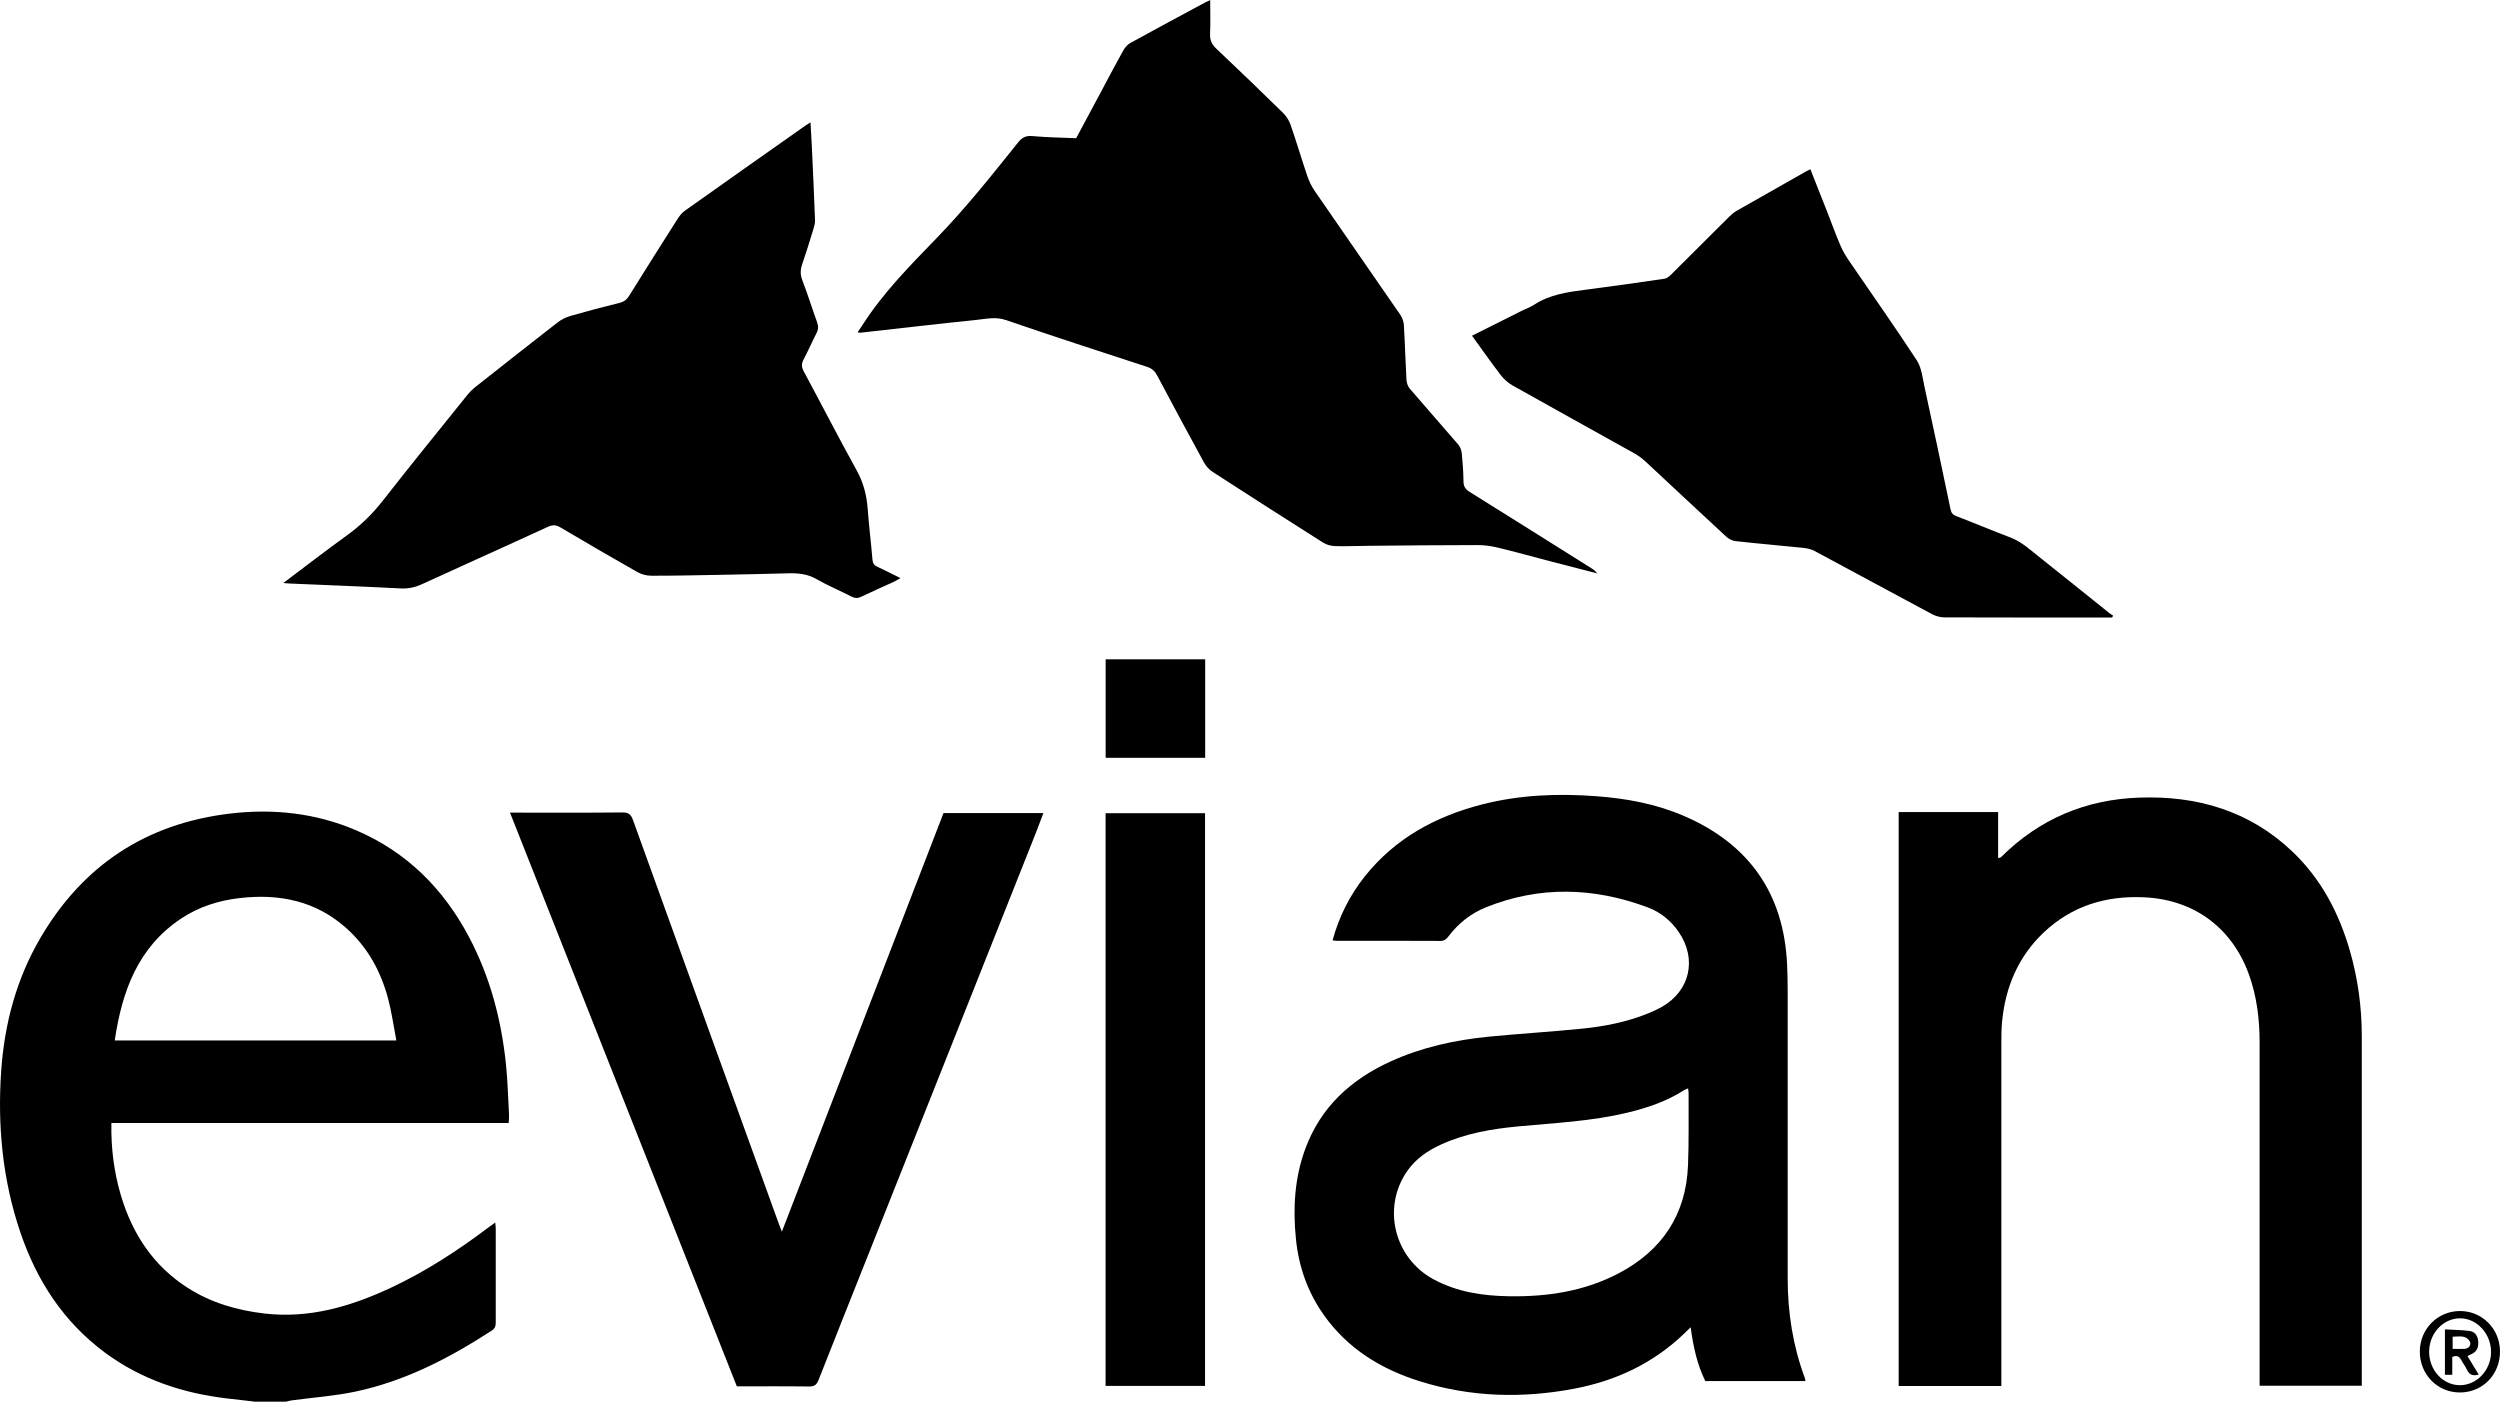
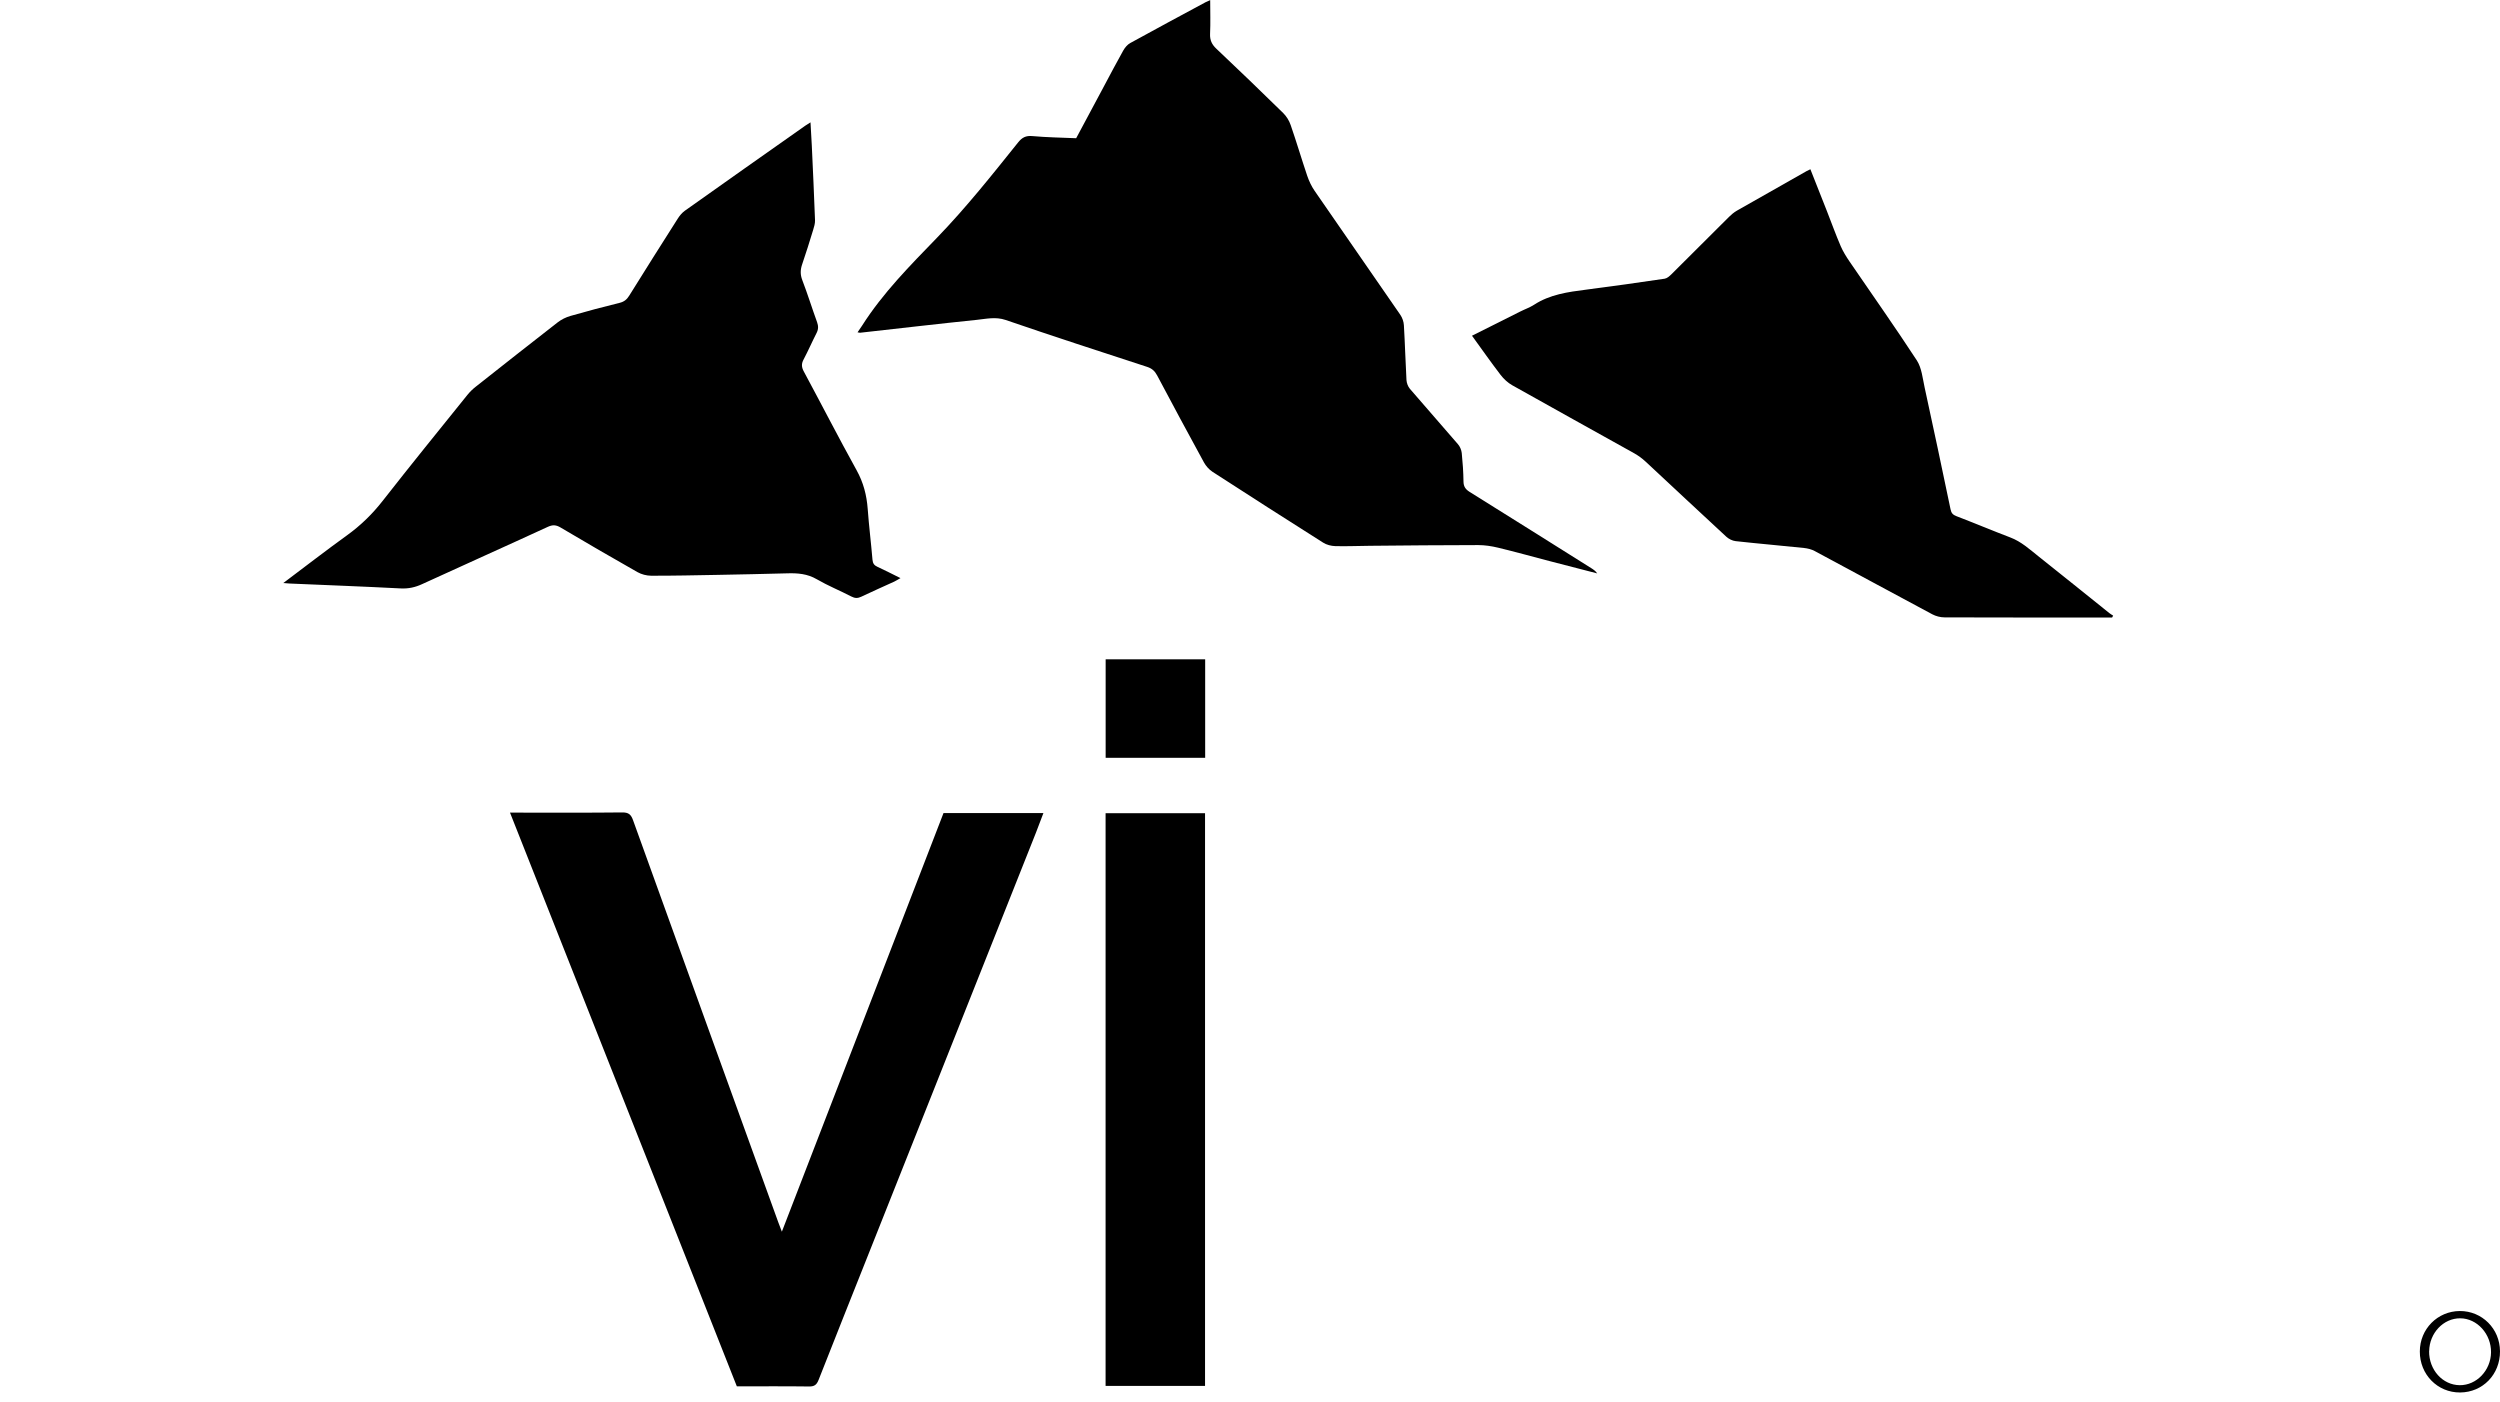
<svg xmlns="http://www.w3.org/2000/svg" id="a" viewBox="0 0 387.6 217.29">
-   <path d="M39.34,217.29c-1.37-.16-2.74-.31-4.1-.47-6.9-.81-13.31-2.93-18.95-7.1-6.45-4.77-10.61-11.19-13.15-18.7C.4,182.93-.4,174.59,.18,166.1c.5-7.35,2.36-14.33,6.1-20.71,6.57-11.21,16.33-17.67,29.27-19.24,6.79-.82,13.4-.11,19.71,2.6,7.84,3.37,13.52,9.07,17.47,16.55,3.27,6.19,5.01,12.83,5.72,19.76,.26,2.58,.33,5.18,.47,7.76,.02,.39-.03,.78-.05,1.29H17.27c-.07,3.9,.4,7.6,1.47,11.21,1.78,5.97,5.01,10.92,10.35,14.34,3.64,2.33,7.66,3.49,11.92,3.99,6.96,.8,13.36-1.09,19.56-3.98,5.41-2.53,10.39-5.77,15.15-9.36,.31-.23,.62-.45,1.06-.77,.04,.41,.08,.68,.08,.94,0,4.83,0,9.67,0,14.5,0,.54-.06,.95-.6,1.3-6.57,4.27-13.46,7.85-21.18,9.48-3.23,.68-6.55,.91-9.83,1.35-.3,.04-.59,.13-.89,.2h-5.04Zm22.11-55.98c-.44-2.28-.73-4.42-1.28-6.48-1.12-4.21-3.15-7.93-6.42-10.88-4.76-4.28-10.43-5.43-16.61-4.71-3.25,.38-6.32,1.35-9.07,3.18-6.7,4.47-9.15,11.26-10.28,18.89H61.45Z" />
-   <path d="M279.93,214.12h-15.54c-1.26-2.55-1.86-5.3-2.27-8.34-.41,.4-.73,.7-1.04,1.01-4.79,4.59-10.56,7.29-17,8.51-8.05,1.53-16.06,1.32-23.93-1.14-6.02-1.88-11.2-5.05-14.91-10.29-2.5-3.53-3.89-7.49-4.32-11.78-.48-4.74-.22-9.42,1.44-13.94,2.38-6.51,7.08-10.78,13.25-13.59,4.85-2.21,9.99-3.32,15.26-3.84,4.81-.47,9.64-.75,14.44-1.24,3.5-.35,6.95-1.04,10.23-2.37,.74-.3,1.47-.64,2.16-1.03,4.32-2.49,5.41-7.37,2.61-11.52-1.22-1.81-2.89-3.16-4.9-3.9-8.32-3.09-16.69-3.34-25.01,0-2.33,.94-4.28,2.47-5.81,4.49-.33,.43-.63,.74-1.25,.73-5.4-.03-10.79-.02-16.19-.02-.16,0-.31-.04-.55-.07,1.01-3.7,2.68-7.02,5.05-9.98,4.69-5.85,10.91-9.22,18.05-11.07,5.86-1.51,11.83-1.75,17.85-1.29,4.65,.35,9.2,1.19,13.49,3.04,10.11,4.35,15.53,12.03,16.03,23.06,.12,2.67,.09,5.35,.09,8.03,0,13.55,0,27.09,0,40.64,0,5.27,.8,10.41,2.64,15.37,.05,.14,.07,.3,.11,.52Zm-18.2-45.38c-.23,.1-.42,.15-.58,.25-2.72,1.75-5.73,2.77-8.85,3.52-5.54,1.33-11.21,1.59-16.85,2.12-4.14,.39-8.23,1.08-12.06,2.83-2.06,.94-3.89,2.2-5.21,4.09-3.94,5.65-2.05,13.48,4.07,16.79,3.64,1.97,7.62,2.57,11.68,2.63,5.94,.1,11.71-.76,17.04-3.56,6.73-3.54,10.44-9.1,10.74-16.75,.15-3.75,.07-7.5,.09-11.25,0-.19-.05-.39-.08-.66Z" />
  <path d="M132.97,51.5c.25-.36,.48-.68,.68-1,3.24-5.1,7.47-9.35,11.63-13.65,4.51-4.66,8.53-9.73,12.57-14.77,.61-.76,1.2-1.08,2.22-.98,2.22,.2,4.46,.23,6.78,.33,1.43-2.67,2.85-5.33,4.28-8,1-1.86,1.97-3.74,3.01-5.58,.26-.46,.65-.94,1.1-1.18,3.88-2.14,7.79-4.23,11.68-6.33,.17-.09,.34-.16,.71-.32,0,1.85,.06,3.55-.02,5.24-.04,.97,.28,1.64,.97,2.29,3.48,3.29,6.94,6.61,10.36,9.97,.51,.5,.94,1.19,1.17,1.88,.9,2.6,1.68,5.24,2.56,7.85,.28,.82,.66,1.63,1.15,2.34,4.41,6.41,8.87,12.8,13.28,19.21,.32,.46,.53,1.08,.56,1.63,.17,2.83,.24,5.66,.4,8.49,.03,.47,.23,1.01,.53,1.36,2.47,2.88,4.99,5.72,7.46,8.6,.31,.36,.53,.89,.58,1.36,.15,1.47,.25,2.95,.27,4.42,.01,.78,.32,1.21,.96,1.61,6.3,3.93,12.59,7.88,18.87,11.83,.33,.21,.65,.43,.9,.8-2.39-.62-4.77-1.23-7.16-1.85-2.74-.72-5.47-1.47-8.22-2.14-1-.24-2.04-.4-3.06-.4-5.59,0-11.19,.06-16.78,.11-1.8,.01-3.6,.1-5.39,.05-.64-.02-1.35-.2-1.88-.54-5.74-3.63-11.45-7.29-17.15-10.98-.54-.35-1.02-.9-1.33-1.46-2.45-4.48-4.87-8.98-7.26-13.49-.36-.68-.81-1.08-1.55-1.32-7.32-2.39-14.65-4.77-21.93-7.27-1.56-.53-3.01-.17-4.48-.02-6.04,.62-12.07,1.33-18.1,2-.08,0-.16-.03-.37-.06Z" />
-   <path d="M310.28,214.89h-15.91V125.9h15.42v7.15c.25-.09,.38-.09,.45-.16,5.94-5.92,13.14-8.95,21.47-9.23,8.93-.31,17.01,2.04,23.63,8.3,4.53,4.28,7.32,9.62,9.02,15.56,1.22,4.29,1.81,8.67,1.81,13.12,.01,17.54,0,35.07,0,52.61v1.59h-15.84v-1.53c0-17.22,0-34.44,0-51.65,0-3.65-.43-7.24-1.7-10.7-2.64-7.17-8.52-11.48-16.15-11.84-5.94-.29-11.23,1.31-15.6,5.43-3.95,3.73-5.94,8.42-6.47,13.77-.11,1.11-.12,2.23-.12,3.35,0,17.18,0,34.36,0,51.53v1.68Z" />
  <path d="M43.9,90.41c3.46-2.6,6.65-5.07,9.92-7.43,2.09-1.51,3.89-3.26,5.48-5.29,4.33-5.54,8.76-10.99,13.17-16.47,.37-.46,.81-.89,1.27-1.25,4.23-3.34,8.46-6.68,12.72-9.99,.58-.45,1.29-.8,1.99-1,2.53-.73,5.08-1.4,7.63-2.03,.68-.17,1.1-.51,1.46-1.09,2.49-4,5-7.98,7.53-11.95,.29-.46,.66-.91,1.1-1.23,6.22-4.42,12.45-8.81,18.69-13.2,.22-.15,.45-.29,.8-.51,.07,1.29,.15,2.43,.2,3.57,.18,3.87,.36,7.73,.5,11.6,.02,.5-.14,1.02-.29,1.51-.55,1.79-1.1,3.58-1.71,5.35-.28,.83-.3,1.56,.02,2.41,.83,2.16,1.51,4.37,2.3,6.54,.22,.61,.21,1.12-.09,1.7-.69,1.35-1.29,2.74-2,4.08-.36,.67-.33,1.2,.04,1.88,2.74,5.09,5.38,10.24,8.18,15.3,1.06,1.91,1.56,3.87,1.72,6.01,.19,2.63,.52,5.24,.74,7.87,.05,.55,.26,.86,.75,1.08,1.16,.53,2.29,1.12,3.59,1.76-.39,.22-.67,.4-.96,.54-1.7,.78-3.42,1.53-5.11,2.34-.56,.27-.99,.26-1.55-.03-1.77-.92-3.63-1.67-5.35-2.67-1.47-.86-2.99-.97-4.6-.92-3.59,.1-7.19,.17-10.78,.24-3.43,.06-6.87,.14-10.3,.13-.71,0-1.51-.21-2.13-.56-3.99-2.26-7.96-4.57-11.91-6.91-.69-.41-1.22-.46-1.98-.11-6.48,2.99-13,5.9-19.49,8.88-1.08,.5-2.12,.73-3.33,.67-5.74-.3-11.49-.51-17.23-.76-.24-.01-.47-.04-1-.08Z" />
  <path d="M228.2,52.06c2.6-1.3,5.05-2.54,7.5-3.76,.71-.36,1.48-.62,2.14-1.05,2.46-1.6,5.24-1.98,8.06-2.34,4.07-.52,8.13-1.1,12.19-1.7,.38-.06,.75-.4,1.05-.69,2.98-2.95,5.94-5.93,8.92-8.89,.36-.36,.77-.7,1.21-.96,3.6-2.06,7.21-4.1,10.82-6.14,.16-.09,.33-.17,.59-.29,.87,2.21,1.72,4.34,2.56,6.48,.71,1.81,1.37,3.65,2.14,5.44,.36,.83,.85,1.62,1.36,2.37,3.49,5.11,7.06,10.16,10.44,15.34,.76,1.17,.9,2.77,1.21,4.19,1.37,6.29,2.71,12.59,4.02,18.9,.12,.6,.37,.86,.92,1.07,2.79,1.07,5.54,2.23,8.33,3.29,1.73,.65,3.05,1.88,4.45,2.99,3.66,2.9,7.29,5.84,10.94,8.76,.18,.14,.38,.25,.57,.38l-.16,.29h-1.14c-8.28,0-16.55,.01-24.83-.02-.64,0-1.35-.18-1.91-.48-6.08-3.25-12.14-6.54-18.22-9.8-.5-.27-1.1-.42-1.68-.48-3.53-.37-7.07-.67-10.59-1.06-.51-.06-1.07-.34-1.45-.69-4.2-3.87-8.36-7.79-12.54-11.67-.52-.48-1.11-.91-1.73-1.26-6.3-3.52-12.61-7-18.9-10.54-.7-.39-1.34-.99-1.83-1.63-1.48-1.93-2.87-3.92-4.41-6.04Z" />
  <path d="M114.24,214.94c-11.72-29.63-23.41-59.2-35.17-88.95h1.33c5.36,0,10.71,.03,16.07-.03,.98-.01,1.36,.31,1.68,1.21,7.48,20.78,15,41.55,22.51,62.32,.15,.4,.3,.8,.56,1.47,8.41-21.78,16.73-43.32,25.06-64.9h15.49c-.41,1.09-.78,2.08-1.17,3.07-8.61,21.68-17.23,43.35-25.84,65.03-2.62,6.6-5.26,13.19-7.85,19.79-.3,.76-.66,1.02-1.47,1.01-3.71-.05-7.43-.02-11.19-.02Z" />
  <path d="M186.83,214.87h-15.42V126.08h15.42v88.79Z" />
  <path d="M186.85,102.22v15.27h-15.43v-15.27h15.43Z" />
  <path d="M381.41,215.89c-3.5,.02-6.25-2.79-6.24-6.35,0-3.49,2.75-6.26,6.2-6.28,3.45-.01,6.21,2.74,6.23,6.24,.02,3.59-2.67,6.37-6.19,6.39Zm-4.8-6.41c-.03,2.9,2.09,5.26,4.75,5.28,2.61,.02,4.81-2.29,4.85-5.08,.04-2.85-2.15-5.27-4.77-5.29-2.61-.02-4.79,2.29-4.82,5.1Z" />
-   <path d="M384.3,213.11c-.92,.28-1.46,.02-1.83-.76-.25-.54-.63-1.02-.91-1.54-.3-.55-.7-.72-1.36-.42v2.76h-1.14v-7.04c1.27,.07,2.53,.08,3.77,.23,.85,.1,1.32,.74,1.39,1.58,.07,.79-.1,1.52-.88,1.94-.24,.13-.49,.24-.79,.38,.59,.97,1.16,1.91,1.75,2.87Zm-4.04-3.98c.64,0,1.22,.02,1.8,0,.62-.03,1.03-.44,.92-.99-.07-.35-.56-.76-.93-.86-.54-.15-1.16-.04-1.79-.04v1.89Z" />
</svg>